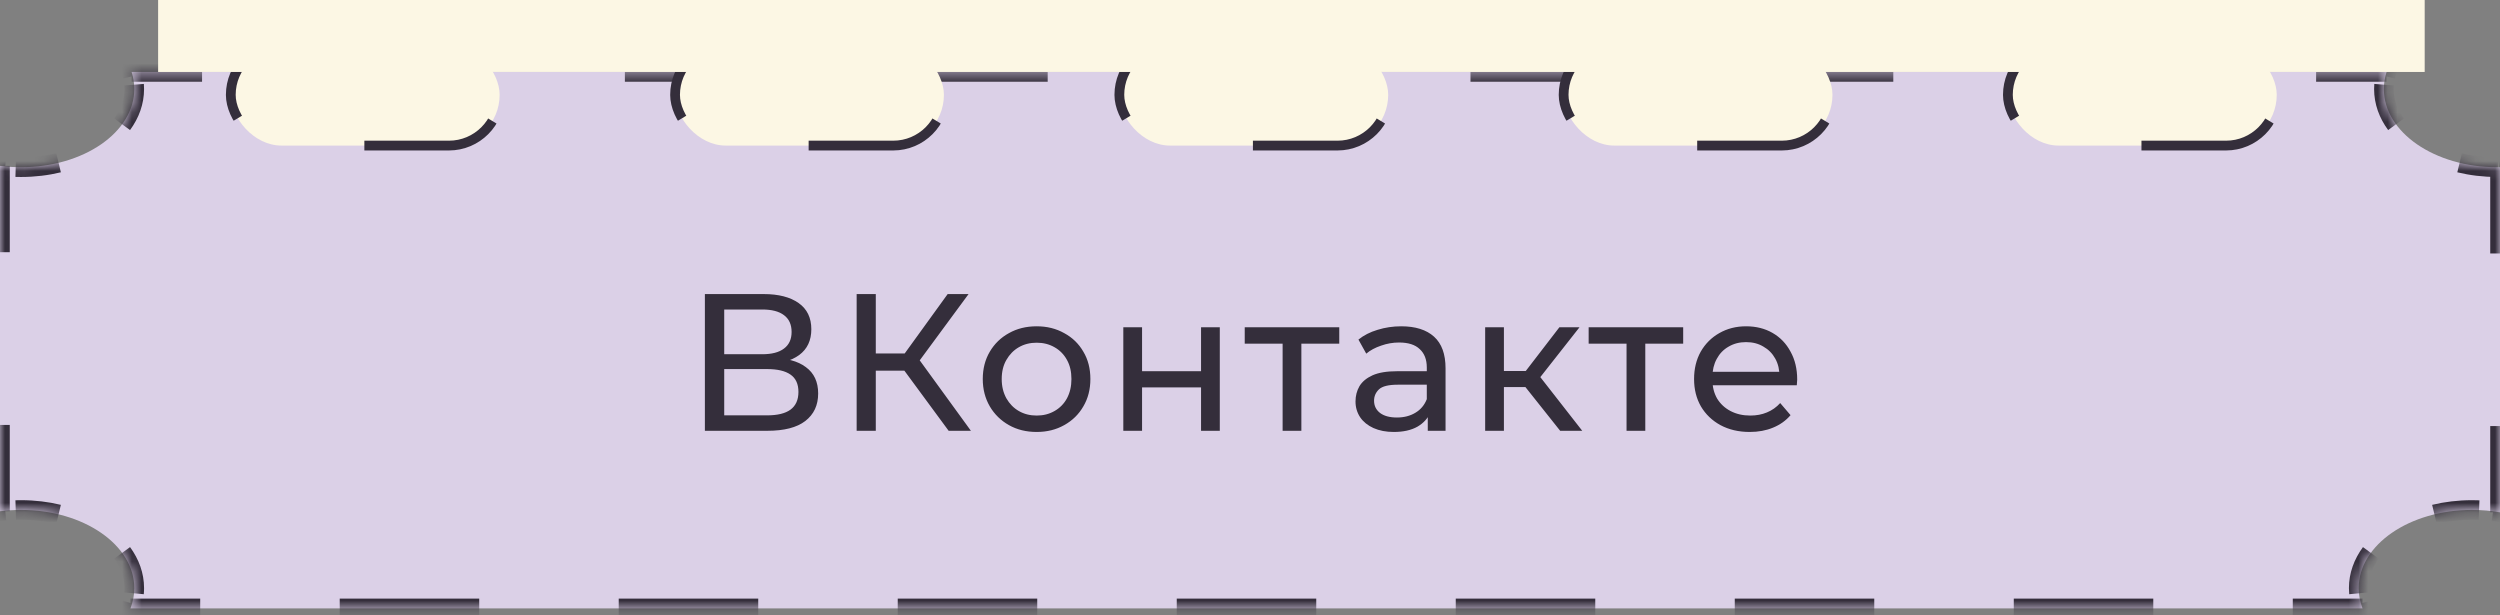
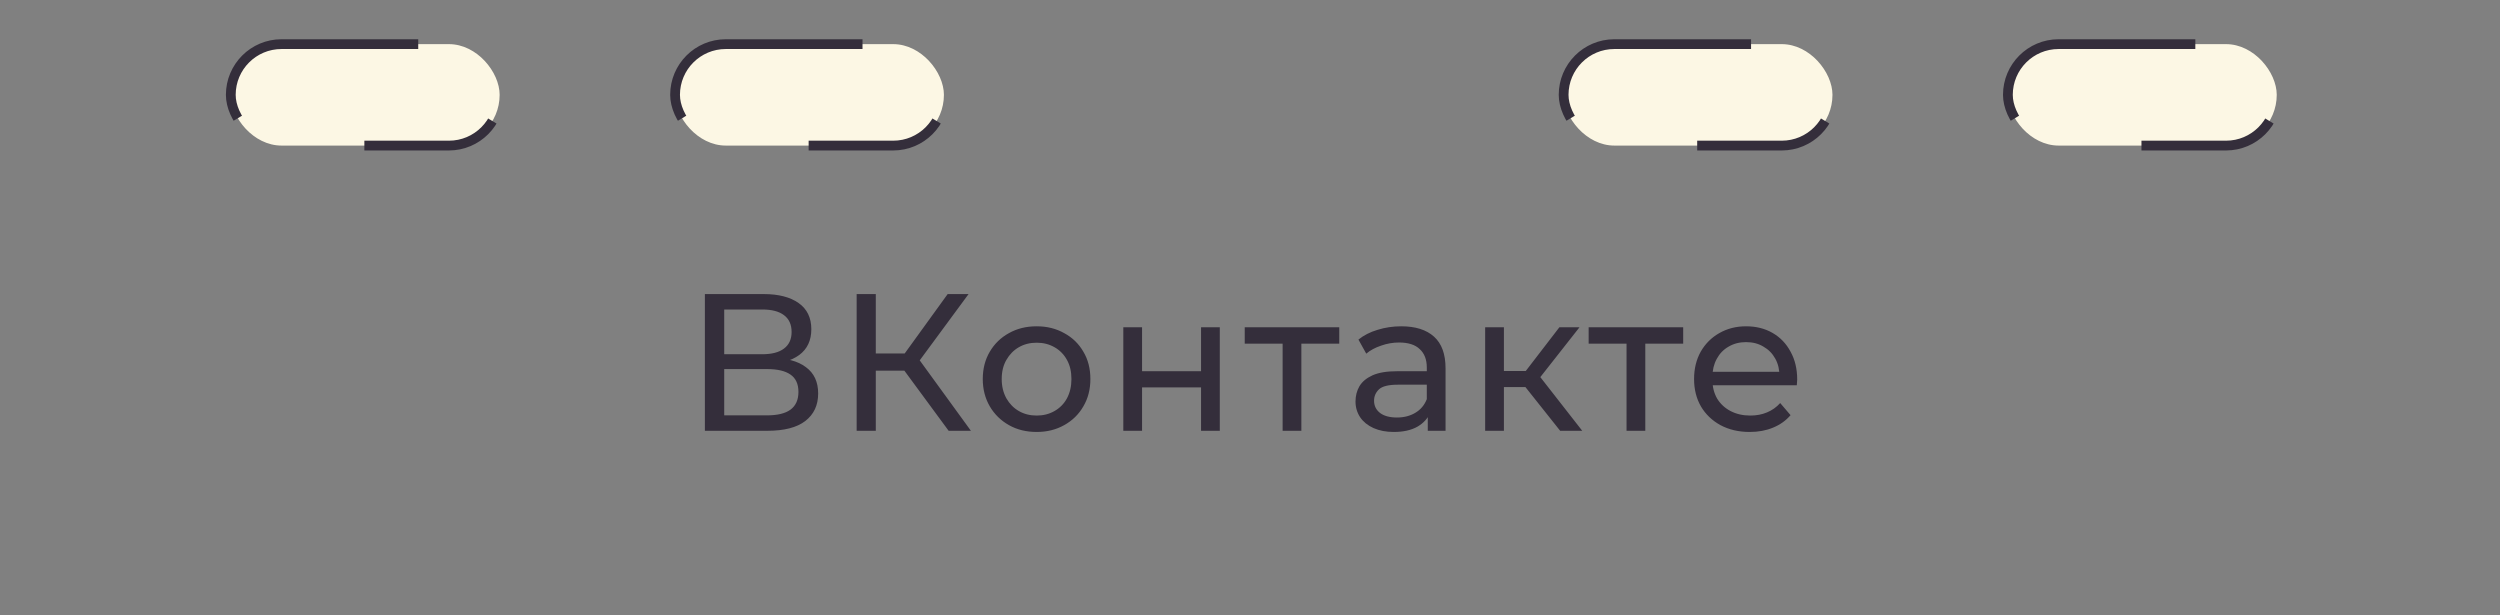
<svg xmlns="http://www.w3.org/2000/svg" width="256" height="63" viewBox="0 0 256 63" fill="none">
  <rect x="0" y="0" width="256" height="63" fill="#808080" stroke="none" />
  <mask id="path-1-inside-1_504_166" fill="white">
-     <path fill-rule="evenodd" clip-rule="evenodd" d="M244.386 7.369H13.475C13.657 7.931 13.752 8.517 13.752 9.117C13.752 13.539 8.557 17.123 2.149 17.123C1.415 17.123 0.696 17.076 0 16.986V52.355C0.696 52.265 1.415 52.218 2.149 52.218C8.557 52.218 13.752 55.802 13.752 60.224C13.752 60.942 13.616 61.637 13.359 62.299H241.924C241.667 61.637 241.53 60.942 241.53 60.224C241.53 55.802 246.725 52.218 253.134 52.218C254.123 52.218 255.083 52.303 256 52.464V17.12C255.904 17.122 255.808 17.123 255.712 17.123C249.304 17.123 244.108 13.539 244.108 9.117C244.108 8.517 244.204 7.931 244.386 7.369Z" />
-   </mask>
-   <path fill-rule="evenodd" clip-rule="evenodd" d="M244.386 7.369H13.475C13.657 7.931 13.752 8.517 13.752 9.117C13.752 13.539 8.557 17.123 2.149 17.123C1.415 17.123 0.696 17.076 0 16.986V52.355C0.696 52.265 1.415 52.218 2.149 52.218C8.557 52.218 13.752 55.802 13.752 60.224C13.752 60.942 13.616 61.637 13.359 62.299H241.924C241.667 61.637 241.53 60.942 241.53 60.224C241.53 55.802 246.725 52.218 253.134 52.218C254.123 52.218 255.083 52.303 256 52.464V17.12C255.904 17.122 255.808 17.123 255.712 17.123C249.304 17.123 244.108 13.539 244.108 9.117C244.108 8.517 244.204 7.931 244.386 7.369Z" fill="#DBD0E7" />
-   <path d="M13.475 7.369V6.869H12.788L12.999 7.522L13.475 7.369ZM244.386 7.369L244.862 7.522L245.073 6.869H244.386V7.369ZM0 16.986L0.064 16.49L-0.5 16.417V16.986H0ZM0 52.355H-0.5V52.924L0.064 52.851L0 52.355ZM13.359 62.299L12.893 62.118L12.628 62.799H13.359V62.299ZM241.924 62.299V62.799H242.654L242.39 62.118L241.924 62.299ZM256 52.464L255.914 52.957L256.5 53.059V52.464H256ZM256 17.12H256.5V16.612L255.992 16.62L256 17.12ZM12.999 7.522C13.041 7.652 13.078 7.782 13.109 7.913L14.081 7.679C14.044 7.523 14 7.368 13.951 7.215L12.999 7.522ZM13.236 8.713C13.247 8.847 13.252 8.981 13.252 9.117H14.252C14.252 8.955 14.246 8.794 14.233 8.634L13.236 8.713ZM13.252 9.117C13.252 10.296 12.847 11.42 12.106 12.431L12.912 13.022C13.762 11.864 14.252 10.536 14.252 9.117H13.252ZM5.879 16.186C4.714 16.469 3.459 16.623 2.149 16.623V17.623C3.537 17.623 4.871 17.459 6.115 17.158L5.879 16.186ZM2.149 16.623C1.973 16.623 1.799 16.62 1.626 16.615L1.594 17.614C1.778 17.62 1.963 17.623 2.149 17.623V16.623ZM0.583 16.548C0.409 16.532 0.236 16.512 0.064 16.49L-0.064 17.482C0.118 17.505 0.302 17.526 0.487 17.544L0.583 16.548ZM-0.5 16.986V25.828H0.5V16.986H-0.5ZM-0.5 43.513V52.355H0.5V43.513H-0.5ZM0.064 52.851C0.236 52.829 0.409 52.809 0.583 52.793L0.487 51.797C0.302 51.815 0.118 51.836 -0.064 51.859L0.064 52.851ZM1.626 52.726C1.799 52.721 1.973 52.718 2.149 52.718V51.718C1.963 51.718 1.778 51.721 1.594 51.727L1.626 52.726ZM2.149 52.718C3.459 52.718 4.714 52.872 5.879 53.155L6.115 52.183C4.871 51.882 3.537 51.718 2.149 51.718V52.718ZM12.106 56.91C12.847 57.921 13.252 59.045 13.252 60.224H14.252C14.252 58.805 13.762 57.477 12.912 56.319L12.106 56.91ZM13.252 60.224C13.252 60.386 13.245 60.547 13.23 60.707L14.225 60.801C14.243 60.61 14.252 60.418 14.252 60.224H13.252ZM13.048 61.657C13.004 61.813 12.952 61.966 12.893 62.118L13.825 62.48C13.894 62.301 13.956 62.119 14.009 61.935L13.048 61.657ZM13.359 62.799H20.501V61.799H13.359V62.799ZM34.787 62.799H49.072V61.799H34.787V62.799ZM63.357 62.799H77.643V61.799H63.357V62.799ZM91.928 62.799H106.213V61.799H91.928V62.799ZM120.499 62.799H134.784V61.799H120.499V62.799ZM149.069 62.799H163.355V61.799H149.069V62.799ZM177.64 62.799H191.925V61.799H177.64V62.799ZM206.211 62.799H220.496V61.799H206.211V62.799ZM234.781 62.799H241.924V61.799H234.781V62.799ZM242.39 62.118C242.331 61.966 242.279 61.813 242.234 61.657L241.274 61.935C241.327 62.119 241.388 62.301 241.458 62.48L242.39 62.118ZM242.053 60.707C242.038 60.547 242.03 60.386 242.03 60.224H241.03C241.03 60.418 241.039 60.61 241.058 60.801L242.053 60.707ZM242.03 60.224C242.03 59.045 242.436 57.921 243.177 56.91L242.37 56.319C241.521 57.477 241.03 58.805 241.03 60.224H242.03ZM249.403 53.155C250.569 52.872 251.824 52.718 253.134 52.718V51.718C251.746 51.718 250.411 51.882 249.168 52.183L249.403 53.155ZM253.134 52.718C253.369 52.718 253.602 52.723 253.833 52.733L253.875 51.734C253.63 51.723 253.383 51.718 253.134 51.718V52.718ZM255.224 52.852C255.457 52.882 255.687 52.917 255.914 52.957L256.086 51.972C255.844 51.929 255.6 51.892 255.352 51.86L255.224 52.852ZM256.5 52.464V43.628H255.5V52.464H256.5ZM256.5 25.956V17.12H255.5V25.956H256.5ZM255.992 16.62C255.968 16.621 255.945 16.621 255.922 16.622L255.934 17.621C255.959 17.621 255.984 17.621 256.008 17.62L255.992 16.62ZM255.782 16.623C255.759 16.623 255.735 16.623 255.712 16.623V17.623C255.737 17.623 255.762 17.623 255.786 17.623L255.782 16.623ZM255.712 16.623C254.402 16.623 253.147 16.469 251.982 16.186L251.746 17.158C252.989 17.459 254.324 17.623 255.712 17.623V16.623ZM245.755 12.431C245.014 11.42 244.608 10.296 244.608 9.117H243.608C243.608 10.536 244.099 11.864 244.948 13.022L245.755 12.431ZM244.608 9.117C244.608 8.981 244.614 8.847 244.624 8.713L243.628 8.634C243.615 8.794 243.608 8.955 243.608 9.117H244.608ZM244.752 7.913C244.783 7.782 244.82 7.652 244.862 7.522L243.91 7.215C243.861 7.368 243.817 7.523 243.779 7.679L244.752 7.913ZM244.386 6.869H237.17V7.869H244.386V6.869ZM222.738 6.869H208.306V7.869H222.738V6.869ZM193.874 6.869H179.442V7.869H193.874V6.869ZM165.01 6.869H150.578V7.869H165.01V6.869ZM136.146 6.869H121.714V7.869H136.146V6.869ZM107.283 6.869H92.851V7.869H107.283V6.869ZM78.419 6.869H63.987V7.869H78.419V6.869ZM49.555 6.869H35.123V7.869H49.555V6.869ZM20.691 6.869H13.475V7.869H20.691V6.869ZM13.475 7.369V6.369H12.101L12.523 7.676L13.475 7.369ZM244.386 7.369L245.338 7.676L245.76 6.369H244.386V7.369ZM0 16.986L0.128 15.994L-1 15.848V16.986H0ZM0 52.355H-1V53.493L0.128 53.347L0 52.355ZM13.359 62.299L12.426 61.938L11.898 63.299H13.359V62.299ZM241.924 62.299V63.299H243.385L242.856 61.938L241.924 62.299ZM256 52.464L255.827 53.449L257 53.655V52.464H256ZM256 17.12H257V16.104L255.983 16.121L256 17.12ZM12.523 7.676C12.561 7.793 12.595 7.911 12.623 8.03L14.568 7.562C14.527 7.393 14.48 7.226 14.427 7.061L12.523 7.676ZM12.738 8.752C12.748 8.873 12.752 8.995 12.752 9.117H14.752C14.752 8.942 14.746 8.767 14.732 8.594L12.738 8.752ZM12.752 9.117C12.752 10.176 12.389 11.198 11.703 12.135L13.316 13.318C14.22 12.085 14.752 10.656 14.752 9.117H12.752ZM5.762 15.7C4.636 15.973 3.42 16.123 2.149 16.123V18.123C3.576 18.123 4.95 17.955 6.233 17.644L5.762 15.7ZM2.149 16.123C1.979 16.123 1.81 16.12 1.642 16.115L1.579 18.114C1.768 18.12 1.958 18.123 2.149 18.123V16.123ZM0.631 16.051C0.462 16.034 0.294 16.016 0.128 15.994L-0.128 17.978C0.06 18.002 0.249 18.023 0.44 18.041L0.631 16.051ZM-1 16.986V25.828H1V16.986H-1ZM-1 43.513V52.355H1V43.513H-1ZM0.128 53.347C0.294 53.325 0.462 53.306 0.631 53.29L0.44 51.3C0.249 51.318 0.06 51.339 -0.128 51.363L0.128 53.347ZM1.642 53.226C1.81 53.221 1.979 53.218 2.149 53.218V51.218C1.958 51.218 1.768 51.221 1.579 51.227L1.642 53.226ZM2.149 53.218C3.42 53.218 4.636 53.368 5.762 53.641L6.233 51.697C4.95 51.386 3.576 51.218 2.149 51.218V53.218ZM11.703 57.206C12.389 58.142 12.752 59.165 12.752 60.224H14.752C14.752 58.685 14.22 57.256 13.316 56.023L11.703 57.206ZM12.752 60.224C12.752 60.37 12.746 60.516 12.732 60.66L14.723 60.849C14.743 60.642 14.752 60.434 14.752 60.224H12.752ZM12.568 61.519C12.527 61.66 12.48 61.799 12.426 61.938L14.291 62.661C14.366 62.468 14.432 62.272 14.489 62.074L12.568 61.519ZM13.359 63.299H20.501V61.299H13.359V63.299ZM34.787 63.299H49.072V61.299H34.787V63.299ZM63.357 63.299H77.643V61.299H63.357V63.299ZM91.928 63.299H106.213V61.299H91.928V63.299ZM120.499 63.299H134.784V61.299H120.499V63.299ZM149.069 63.299H163.355V61.299H149.069V63.299ZM177.64 63.299H191.925V61.299H177.64V63.299ZM206.211 63.299H220.496V61.299H206.211V63.299ZM234.781 63.299H241.924V61.299H234.781V63.299ZM242.856 61.938C242.803 61.799 242.755 61.66 242.715 61.519L240.793 62.074C240.851 62.272 240.917 62.468 240.992 62.661L242.856 61.938ZM242.551 60.66C242.537 60.516 242.53 60.37 242.53 60.224H240.53C240.53 60.434 240.54 60.642 240.56 60.849L242.551 60.66ZM242.53 60.224C242.53 59.165 242.893 58.142 243.58 57.206L241.967 56.023C241.063 57.256 240.53 58.685 240.53 60.224H242.53ZM249.521 53.641C250.647 53.368 251.863 53.218 253.134 53.218V51.218C251.707 51.218 250.333 51.386 249.05 51.697L249.521 53.641ZM253.134 53.218C253.362 53.218 253.588 53.223 253.812 53.232L253.896 51.234C253.644 51.224 253.39 51.218 253.134 51.218V53.218ZM255.16 53.347C255.385 53.377 255.608 53.411 255.827 53.449L256.173 51.479C255.923 51.435 255.671 51.397 255.417 51.364L255.16 53.347ZM257 52.464V43.628H255V52.464H257ZM257 25.956V17.12H255V25.956H257ZM255.983 16.121C255.961 16.121 255.938 16.121 255.915 16.122L255.941 18.121C255.966 18.121 255.991 18.121 256.017 18.12L255.983 16.121ZM255.78 16.123C255.757 16.123 255.735 16.123 255.712 16.123V18.123C255.738 18.123 255.763 18.123 255.788 18.123L255.78 16.123ZM255.712 16.123C254.441 16.123 253.225 15.973 252.099 15.7L251.628 17.644C252.911 17.955 254.285 18.123 255.712 18.123V16.123ZM246.158 12.135C245.471 11.198 245.108 10.176 245.108 9.117H243.108C243.108 10.656 243.641 12.085 244.545 13.318L246.158 12.135ZM245.108 9.117C245.108 8.995 245.113 8.873 245.123 8.752L243.129 8.594C243.115 8.767 243.108 8.942 243.108 9.117H245.108ZM245.238 8.03C245.266 7.911 245.3 7.793 245.338 7.676L243.434 7.061C243.381 7.226 243.334 7.393 243.293 7.562L245.238 8.03ZM244.386 6.369H237.17V8.369H244.386V6.369ZM222.738 6.369H208.306V8.369H222.738V6.369ZM193.874 6.369H179.442V8.369H193.874V6.369ZM165.01 6.369H150.578V8.369H165.01V6.369ZM136.146 6.369H121.714V8.369H136.146V6.369ZM107.283 6.369H92.851V8.369H107.283V6.369ZM78.419 6.369H63.987V8.369H78.419V6.369ZM49.555 6.369H35.123V8.369H49.555V6.369ZM20.691 6.369H13.475V8.369H20.691V6.369Z" fill="#342E3B" mask="url(#path-1-inside-1_504_166)" />
+     </mask>
  <rect x="23.633" y="4.519" width="27.53" height="10.388" rx="5.194" fill="#FCF7E4" stroke="#342E3B" stroke-dasharray="14 14" />
  <rect x="69.127" y="4.519" width="27.53" height="10.388" rx="5.194" fill="#FCF7E4" stroke="#342E3B" stroke-dasharray="14 14" />
-   <rect x="114.621" y="4.519" width="27.53" height="10.388" rx="5.194" fill="#FCF7E4" stroke="#342E3B" stroke-dasharray="14 14" />
  <rect x="160.115" y="4.519" width="27.53" height="10.388" rx="5.194" fill="#FCF7E4" stroke="#342E3B" stroke-dasharray="14 14" />
  <rect x="205.608" y="4.519" width="27.53" height="10.388" rx="5.194" fill="#FCF7E4" stroke="#342E3B" stroke-dasharray="14 14" />
-   <rect x="16.192" width="232.096" height="7.369" fill="#FCF7E4" />
  <path d="M72.18 44.113V30.113H78.2C79.72 30.113 80.913 30.419 81.78 31.033C82.647 31.646 83.08 32.539 83.08 33.713C83.08 34.859 82.667 35.739 81.84 36.353C81.013 36.953 79.927 37.253 78.58 37.253L78.94 36.653C80.5 36.653 81.693 36.966 82.52 37.593C83.36 38.206 83.78 39.106 83.78 40.293C83.78 41.493 83.34 42.433 82.46 43.113C81.593 43.779 80.3 44.113 78.58 44.113H72.18ZM74.16 42.533H78.54C79.607 42.533 80.407 42.34 80.94 41.953C81.487 41.553 81.76 40.946 81.76 40.133C81.76 39.319 81.487 38.726 80.94 38.353C80.407 37.98 79.607 37.793 78.54 37.793H74.16V42.533ZM74.16 36.273H78.06C79.033 36.273 79.773 36.08 80.28 35.693C80.8 35.306 81.06 34.739 81.06 33.993C81.06 33.233 80.8 32.66 80.28 32.273C79.773 31.886 79.033 31.693 78.06 31.693H74.16V36.273ZM97.141 44.113L92.061 37.213L93.681 36.213L99.421 44.113H97.141ZM87.721 44.113V30.113H89.681V44.113H87.721ZM89.081 37.953V36.193H93.621V37.953H89.081ZM93.861 37.333L92.021 37.053L97.041 30.113H99.181L93.861 37.333ZM106.155 44.233C105.088 44.233 104.141 43.999 103.315 43.533C102.488 43.066 101.835 42.426 101.355 41.613C100.875 40.786 100.635 39.853 100.635 38.813C100.635 37.76 100.875 36.826 101.355 36.013C101.835 35.2 102.488 34.566 103.315 34.113C104.141 33.646 105.088 33.413 106.155 33.413C107.208 33.413 108.148 33.646 108.975 34.113C109.815 34.566 110.468 35.2 110.935 36.013C111.415 36.813 111.655 37.746 111.655 38.813C111.655 39.866 111.415 40.8 110.935 41.613C110.468 42.426 109.815 43.066 108.975 43.533C108.148 43.999 107.208 44.233 106.155 44.233ZM106.155 42.553C106.835 42.553 107.441 42.4 107.975 42.093C108.521 41.786 108.948 41.353 109.255 40.793C109.561 40.219 109.715 39.559 109.715 38.813C109.715 38.053 109.561 37.4 109.255 36.853C108.948 36.293 108.521 35.859 107.975 35.553C107.441 35.246 106.835 35.093 106.155 35.093C105.475 35.093 104.868 35.246 104.335 35.553C103.801 35.859 103.375 36.293 103.055 36.853C102.735 37.4 102.575 38.053 102.575 38.813C102.575 39.559 102.735 40.219 103.055 40.793C103.375 41.353 103.801 41.786 104.335 42.093C104.868 42.4 105.475 42.553 106.155 42.553ZM115.027 44.113V33.513H116.947V38.013H122.987V33.513H124.907V44.113H122.987V39.673H116.947V44.113H115.027ZM131.34 44.113V34.693L131.82 35.193H127.46V33.513H137.14V35.193H132.8L133.26 34.693V44.113H131.34ZM146.204 44.113V41.873L146.104 41.453V37.633C146.104 36.819 145.864 36.193 145.384 35.753C144.917 35.3 144.21 35.073 143.264 35.073C142.637 35.073 142.024 35.179 141.424 35.393C140.824 35.593 140.317 35.866 139.904 36.213L139.104 34.773C139.65 34.333 140.304 33.999 141.064 33.773C141.837 33.533 142.644 33.413 143.484 33.413C144.937 33.413 146.057 33.766 146.844 34.473C147.63 35.179 148.024 36.26 148.024 37.713V44.113H146.204ZM142.724 44.233C141.937 44.233 141.244 44.099 140.644 43.833C140.057 43.566 139.604 43.2 139.284 42.733C138.964 42.253 138.804 41.713 138.804 41.113C138.804 40.539 138.937 40.02 139.204 39.553C139.484 39.086 139.93 38.713 140.544 38.433C141.17 38.153 142.01 38.013 143.064 38.013H146.424V39.393H143.144C142.184 39.393 141.537 39.553 141.204 39.873C140.87 40.193 140.704 40.58 140.704 41.033C140.704 41.553 140.91 41.973 141.324 42.293C141.737 42.599 142.31 42.753 143.044 42.753C143.764 42.753 144.39 42.593 144.924 42.273C145.47 41.953 145.864 41.486 146.104 40.873L146.484 42.193C146.23 42.819 145.784 43.319 145.144 43.693C144.504 44.053 143.697 44.233 142.724 44.233ZM159.761 44.113L155.661 38.953L157.241 37.993L162.021 44.113H159.761ZM152.081 44.113V33.513H154.001V44.113H152.081ZM153.421 39.633V37.993H156.921V39.633H153.421ZM157.401 39.033L155.621 38.793L159.681 33.513H161.741L157.401 39.033ZM166.558 44.113V34.693L167.038 35.193H162.678V33.513H172.358V35.193H168.018L168.478 34.693V44.113H166.558ZM179.173 44.233C178.04 44.233 177.04 43.999 176.173 43.533C175.32 43.066 174.653 42.426 174.173 41.613C173.706 40.8 173.473 39.866 173.473 38.813C173.473 37.76 173.7 36.826 174.153 36.013C174.62 35.2 175.253 34.566 176.053 34.113C176.866 33.646 177.78 33.413 178.793 33.413C179.82 33.413 180.726 33.639 181.513 34.093C182.3 34.546 182.913 35.186 183.353 36.013C183.806 36.826 184.033 37.779 184.033 38.873C184.033 38.953 184.026 39.046 184.013 39.153C184.013 39.26 184.006 39.359 183.993 39.453H174.973V38.073H182.993L182.213 38.553C182.226 37.873 182.086 37.266 181.793 36.733C181.5 36.2 181.093 35.786 180.573 35.493C180.066 35.186 179.473 35.033 178.793 35.033C178.126 35.033 177.533 35.186 177.013 35.493C176.493 35.786 176.086 36.206 175.793 36.753C175.5 37.286 175.353 37.9 175.353 38.593V38.913C175.353 39.62 175.513 40.253 175.833 40.813C176.166 41.359 176.626 41.786 177.213 42.093C177.8 42.4 178.473 42.553 179.233 42.553C179.86 42.553 180.426 42.446 180.933 42.233C181.453 42.02 181.906 41.7 182.293 41.273L183.353 42.513C182.873 43.073 182.273 43.499 181.553 43.793C180.846 44.086 180.053 44.233 179.173 44.233Z" fill="#342E3B" />
</svg>